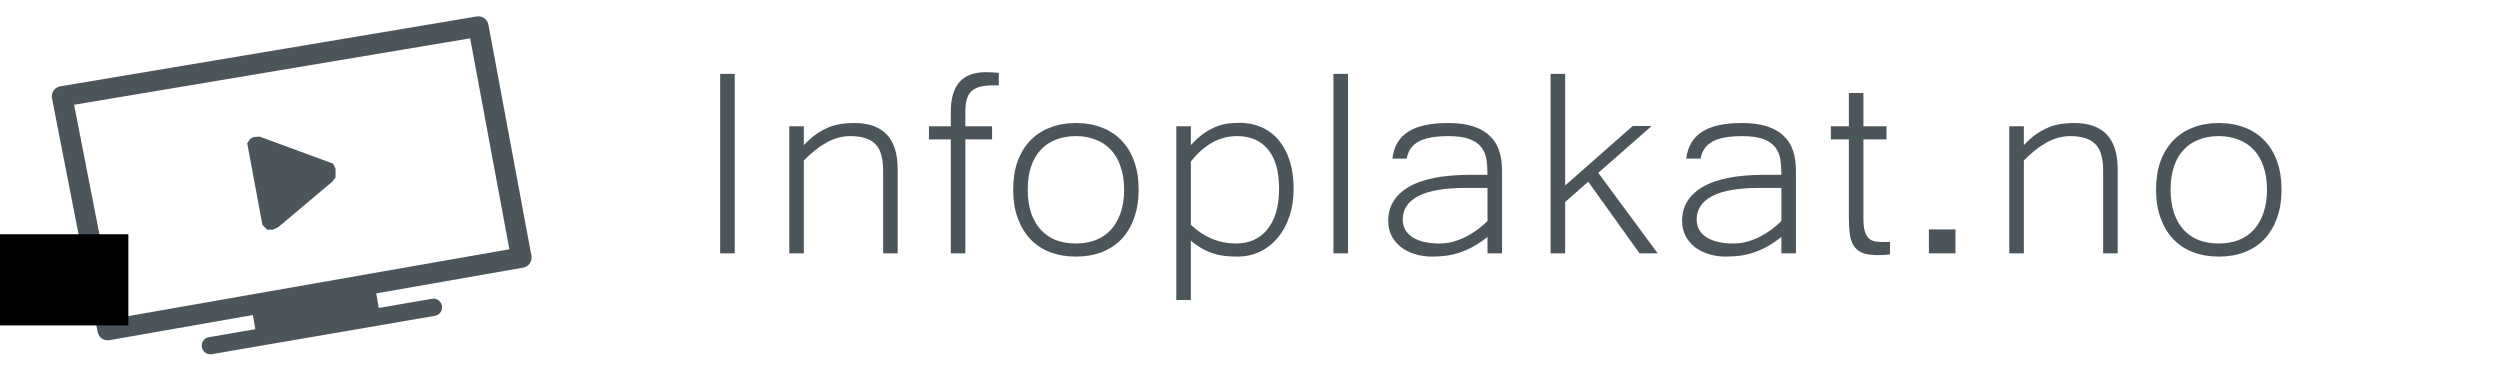
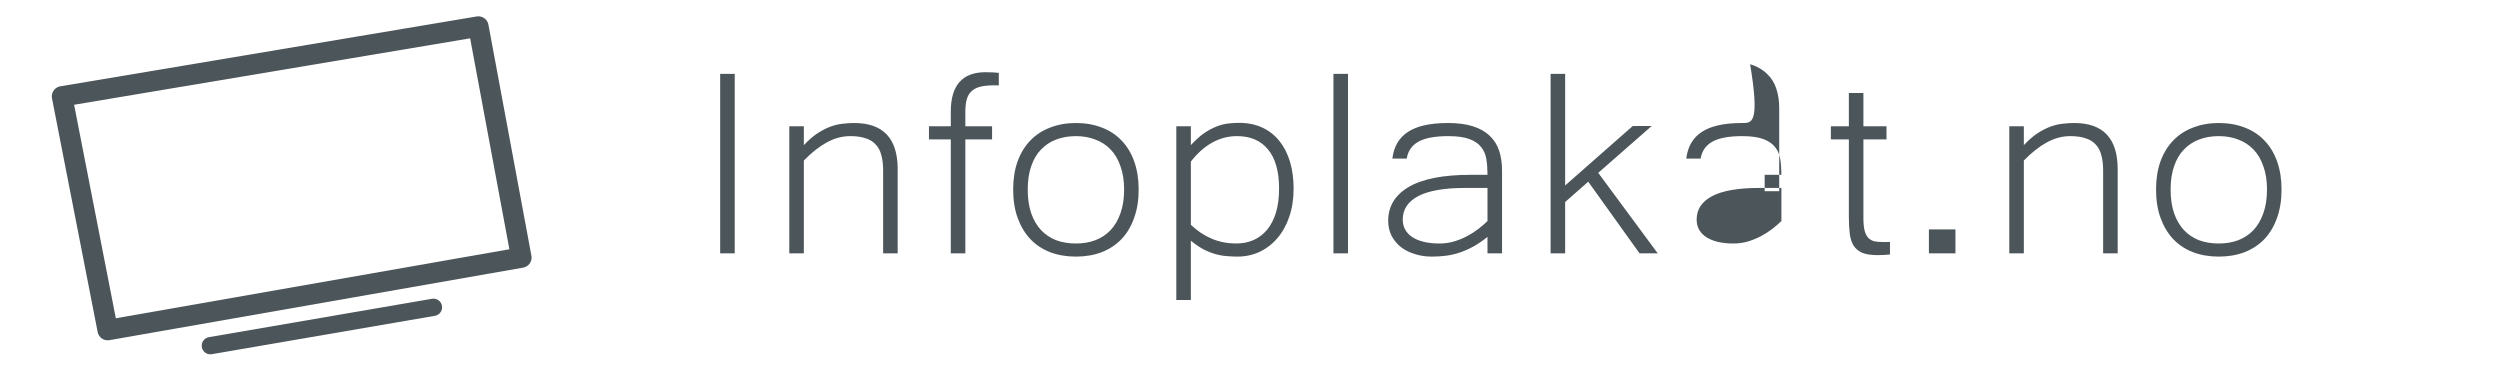
<svg xmlns="http://www.w3.org/2000/svg" xmlns:ns1="http://www.inkscape.org/namespaces/inkscape" xmlns:ns2="http://sodipodi.sourceforge.net/DTD/sodipodi-0.dtd" width="530.7mm" height="80.849mm" viewBox="0 0 1880.432 286.474" id="svg4709" version="1.1" ns1:version="0.91 r13725" ns2:docname="logo03.svg">
  <defs id="defs4711" />
  <ns2:namedview id="base" pagecolor="#ffffff" bordercolor="#666666" borderopacity="1.0" ns1:pageopacity="0.0" ns1:pageshadow="2" ns1:zoom="0.7" ns1:cx="461.5693" ns1:cy="-192.06262" ns1:document-units="px" ns1:current-layer="layer7" showgrid="false" width="800mm" ns1:snap-text-baseline="false" fit-margin-top="0" fit-margin-left="-100" fit-margin-right="0" fit-margin-bottom="0" ns1:window-width="2126" ns1:window-height="1130" ns1:window-x="1627" ns1:window-y="1192" ns1:window-maximized="0" />
  <g ns1:groupmode="layer" id="layer6" ns1:label="Layer 2" style="display:none">
-     <rect style="fill:#37375a;fill-opacity:1;stroke:#4c555a;stroke-width:0;stroke-linecap:round;stroke-linejoin:round;stroke-miterlimit:4;stroke-dasharray:none;stroke-opacity:1" id="rect5302" width="1874.286" height="284.286" x="2.857" y="0.759" />
-   </g>
+     </g>
  <g ns1:label="Layer 1" ns1:groupmode="layer" id="layer1" transform="translate(-503.457,-473.3)" style="display:inline">
    <path style="fill:none;fill-rule:evenodd;stroke:#4c555a;stroke-width:12.993;stroke-linecap:round;stroke-linejoin:miter;stroke-miterlimit:4;stroke-dasharray:none;stroke-opacity:1" d="M 661.678,733.306 829.484,704.441" id="path4704" ns1:connector-curvature="0" />
-     <path style="fill:none;fill-rule:evenodd;stroke:#4c555a;stroke-width:14;stroke-linecap:butt;stroke-linejoin:miter;stroke-miterlimit:4;stroke-dasharray:none;stroke-opacity:1" d="m 694.663,716.182 92.857,-16.071" id="path4707" ns1:connector-curvature="0" />
    <path style="fill:none;fill-opacity:1;fill-rule:evenodd;stroke:#4c555a;stroke-width:15.4;stroke-linecap:butt;stroke-linejoin:round;stroke-miterlimit:4;stroke-dasharray:none;stroke-opacity:1" d="M 550.121,545.811 584.466,721.578 895.593,667.03 863.268,493.283 Z" id="path4696" ns1:connector-curvature="0" />
-     <path style="fill:#4c555a;fill-opacity:1;fill-rule:evenodd;stroke:#4c555a;stroke-width:0;stroke-linecap:butt;stroke-linejoin:round;stroke-miterlimit:4;stroke-dasharray:none;stroke-opacity:1" d="m 689.41,581.052 11.429,61.429 3.571,3.571 4.286,0 3.929,-1.786 40.714,-34.286 2.5,-3.214 0,-6.429 -1.786,-3.929 -55.357,-20.357 -4.643,0.357 -2.5,1.429 z" id="path4699" ns1:connector-curvature="0" />
    <flowRoot xml:space="preserve" id="flowRoot5281" style="font-style:normal;font-weight:normal;font-size:40px;line-height:125%;font-family:sans-serif;letter-spacing:0px;word-spacing:0px;fill:#000000;fill-opacity:1;stroke:none;stroke-width:1px;stroke-linecap:butt;stroke-linejoin:miter;stroke-opacity:1" transform="translate(0,308.268)">
      <flowRegion id="flowRegion5283">
-         <rect id="rect5285" width="122.857" height="68.571" x="477.143" y="341.237" />
-       </flowRegion>
+         </flowRegion>
      <flowPara id="flowPara5287">Infoplakat.no</flowPara>
    </flowRoot>
  </g>
  <g ns1:groupmode="layer" id="layer7" ns1:label="Layer 3" style="display:inline">
    <g transform="scale(1.053,0.949)" style="font-style:normal;font-weight:normal;font-size:266.064px;line-height:125%;font-family:sans-serif;letter-spacing:0px;word-spacing:0px;display:inline;fill:#4c555a;fill-opacity:1;stroke:none;stroke-width:1px;stroke-linecap:butt;stroke-linejoin:miter;stroke-opacity:1" id="text5349">
-       <path ns2:type="inkscape:offset" ns1:radius="0" ns1:original="M 703.97461 57.226562 C 687.4322 57.226562 679.16211 67.619981 679.16211 88.40625 L 679.16211 100.09766 L 663.57227 100.09766 L 663.57227 110.49219 L 679.16211 110.49219 L 679.16211 200.78125 L 689.55469 200.78125 L 689.55469 110.49219 L 708.65234 110.49219 L 708.65234 100.09766 L 689.55469 100.09766 L 689.55469 88.666016 C 689.55469 84.681981 689.90087 81.347003 690.59375 78.662109 C 691.28662 75.977217 692.45598 73.811596 694.10156 72.166016 C 695.74714 70.520436 697.86852 69.351079 700.4668 68.658203 C 703.15169 67.965328 706.40012 67.619141 710.21094 67.619141 L 711.64062 67.619141 C 712.16029 67.619141 712.76611 67.663391 713.45898 67.75 L 713.45898 57.746094 C 712.24645 57.572875 710.7732 57.444031 709.04102 57.357422 C 707.39544 57.270813 705.7068 57.226562 703.97461 57.226562 z M 514.42969 58.525391 L 514.42969 200.78125 L 524.82227 200.78125 L 524.82227 58.525391 L 514.42969 58.525391 z M 952.5 58.525391 L 952.5 200.78125 L 962.89453 200.78125 L 962.89453 58.525391 L 952.5 58.525391 z M 1107.6172 58.525391 L 1107.6172 200.78125 L 1118.0117 200.78125 L 1118.0117 160.11914 L 1134.5098 144.00977 L 1171.1465 200.78125 L 1184.1367 200.78125 L 1141.6562 136.99414 L 1179.8496 99.837891 L 1166.3398 99.837891 L 1118.0117 146.99805 L 1118.0117 58.525391 L 1107.6172 58.525391 z M 1320.6777 73.726562 L 1320.6777 100.09766 L 1307.8164 100.09766 L 1307.8164 110.49219 L 1320.6777 110.49219 L 1320.6777 172.07031 C 1320.6777 177.09366 1320.8932 181.51145 1321.3262 185.32227 C 1321.7592 189.04647 1322.669 192.16411 1324.0547 194.67578 C 1325.5271 197.18745 1327.6061 199.09343 1330.291 200.39258 C 1333.0625 201.6051 1336.6995 202.21094 1341.2031 202.21094 C 1342.6755 202.21094 1344.1488 202.16668 1345.6211 202.08008 C 1347.0934 201.99347 1348.5647 201.86463 1350.0371 201.69141 L 1350.0371 191.6875 C 1349.171 191.77411 1348.3921 191.81836 1347.6992 191.81836 L 1345.2305 191.81836 C 1342.9786 191.81836 1340.9438 191.64527 1339.125 191.29883 C 1337.3928 190.86578 1335.9215 189.99836 1334.709 188.69922 C 1333.4965 187.31347 1332.5867 185.40943 1331.9805 182.98438 C 1331.3742 180.4727 1331.0703 177.13773 1331.0703 172.98047 L 1331.0703 110.49219 L 1347.5703 110.49219 L 1347.5703 100.09766 L 1331.0703 100.09766 L 1331.0703 73.726562 L 1320.6777 73.726562 z M 885.07422 97.369141 C 882.56255 97.369141 879.96419 97.544187 877.2793 97.890625 C 874.68101 98.237062 871.95382 99.015986 869.0957 100.22852 C 866.23759 101.44105 863.2488 103.21623 860.13086 105.55469 C 857.09953 107.89314 853.9396 111.05503 850.64844 115.03906 L 850.64844 100.09766 L 840.25391 100.09766 L 840.25391 237.80664 L 850.64844 237.80664 L 850.64844 190.7793 C 853.76638 193.6374 856.79747 195.93187 859.74219 197.66406 C 862.68691 199.30964 865.5449 200.56555 868.31641 201.43164 C 871.08791 202.29773 873.77281 202.81701 876.37109 202.99023 C 878.96937 203.25006 881.48118 203.38086 883.90625 203.38086 C 889.62247 203.38086 894.90573 202.12495 899.75586 199.61328 C 904.6926 197.015 908.93534 193.37613 912.48633 188.69922 C 916.12392 184.02231 918.93962 178.39286 920.93164 171.81055 C 923.01027 165.14161 924.04883 157.69274 924.04883 149.46484 C 924.04883 141.66999 923.18336 134.56926 921.45117 128.16016 C 919.71898 121.75106 917.20718 116.2947 913.91602 111.79102 C 910.62486 107.20071 906.55521 103.64839 901.70508 101.13672 C 896.85495 98.625047 891.3101 97.369141 885.07422 97.369141 z M 610.17578 97.5 C 607.75071 97.5 605.15431 97.673093 602.38281 98.019531 C 599.61131 98.279359 596.66481 99.015986 593.54688 100.22852 C 590.51555 101.44105 587.35561 103.21623 584.06445 105.55469 C 580.8599 107.89314 577.56917 111.05503 574.19141 115.03906 L 574.19141 100.09766 L 563.79688 100.09766 L 563.79688 200.78125 L 574.19141 200.78125 L 574.19141 127.25 C 579.56119 121.10073 584.97329 116.33676 590.42969 112.95898 C 595.97269 109.58122 601.60213 107.89258 607.31836 107.89258 C 611.64883 107.89258 615.28575 108.45611 618.23047 109.58203 C 621.2618 110.62134 623.68706 112.26768 625.50586 114.51953 C 627.41127 116.68477 628.75372 119.49851 629.5332 122.96289 C 630.3993 126.34066 630.83398 130.36802 630.83398 135.04492 L 630.83398 200.78125 L 641.22656 200.78125 L 641.22656 134.13672 C 641.22656 109.71286 630.87544 97.5 610.17578 97.5 z M 768.54297 97.5 C 761.78744 97.5 755.63676 98.711656 750.09375 101.13672 C 744.55074 103.47518 739.83102 106.8967 735.93359 111.40039 C 732.03617 115.90408 729.00508 121.44698 726.83984 128.0293 C 724.76122 134.525 723.72266 141.93159 723.72266 150.24609 C 723.72266 158.73382 724.80351 166.26729 726.96875 172.84961 C 729.13398 179.43193 732.16703 185.01908 736.06445 189.60938 C 739.96188 194.11307 744.63736 197.53459 750.09375 199.87305 C 755.63676 202.2115 761.78744 203.38086 768.54297 203.38086 C 775.29851 203.38086 781.44723 202.2115 786.99023 199.87305 C 792.53323 197.44798 797.25296 193.9822 801.15039 189.47852 C 805.04782 184.88821 808.03661 179.30302 810.11523 172.7207 C 812.28047 166.13838 813.36328 158.64721 813.36328 150.24609 C 813.36328 142.0182 812.32277 134.65587 810.24414 128.16016 C 808.16551 121.57784 805.17868 116.03494 801.28125 111.53125 C 797.38382 106.94095 792.66215 103.47518 787.11914 101.13672 C 781.57613 98.711656 775.38512 97.5 768.54297 97.5 z M 1034.3457 97.5 C 1021.7007 97.5 1012.1747 99.838716 1005.7656 104.51562 C 999.35652 109.10593 995.63306 116.16437 994.59375 125.69141 L 1004.8555 125.69141 C 1005.7215 119.71535 1008.493 115.25527 1013.1699 112.31055 C 1017.9335 109.36583 1025.0362 107.89258 1034.4766 107.89258 C 1040.8857 107.89258 1045.9516 108.67345 1049.6758 110.23242 C 1053.4 111.79139 1056.2157 113.95506 1058.1211 116.72656 C 1060.0265 119.41146 1061.2381 122.61759 1061.7578 126.3418 C 1062.2775 130.066 1062.5371 134.13565 1062.5371 138.55273 L 1050.5859 138.55273 C 1030.9256 138.55273 1016.1586 141.75692 1006.2852 148.16602 C 996.49826 154.57512 991.60547 163.53954 991.60547 175.05859 C 991.60547 179.30246 992.38439 183.20097 993.94336 186.75195 C 995.58894 190.21633 997.79688 193.20316 1000.5684 195.71484 C 1003.3399 198.1399 1006.6306 200.00163 1010.4414 201.30078 C 1014.2522 202.68653 1018.368 203.38086 1022.7852 203.38086 C 1026.0763 203.38086 1029.3228 203.16352 1032.5273 202.73047 C 1035.7319 202.29742 1038.936 201.5185 1042.1406 200.39258 C 1045.4318 199.18004 1048.7667 197.57796 1052.1445 195.58594 C 1055.5223 193.50731 1058.9861 190.90896 1062.5371 187.79102 L 1062.5371 200.78125 L 1072.9316 200.78125 L 1072.9316 135.04492 C 1072.9316 129.24209 1072.2373 124.04538 1070.8516 119.45508 C 1069.4658 114.77817 1067.2156 110.83737 1064.0977 107.63281 C 1061.0663 104.34165 1057.0813 101.82984 1052.1445 100.09766 C 1047.2944 98.365467 1041.3611 97.5 1034.3457 97.5 z M 1244.2871 97.5 C 1231.6422 97.5 1222.1162 99.838716 1215.707 104.51562 C 1209.298 109.10593 1205.5725 116.16437 1204.5332 125.69141 L 1214.7969 125.69141 C 1215.663 119.71535 1218.4345 115.25527 1223.1113 112.31055 C 1227.8749 109.36583 1234.9776 107.89258 1244.418 107.89258 C 1250.8271 107.89258 1255.893 108.67345 1259.6172 110.23242 C 1263.3414 111.79139 1266.1571 113.95506 1268.0625 116.72656 C 1269.9679 119.41146 1271.1796 122.61759 1271.6992 126.3418 C 1272.2189 130.066 1272.4785 134.13565 1272.4785 138.55273 L 1260.5273 138.55273 C 1240.867 138.55273 1226.1 141.75692 1216.2266 148.16602 C 1206.4397 154.57512 1201.5469 163.53954 1201.5469 175.05859 C 1201.5469 179.30246 1202.3258 183.20097 1203.8848 186.75195 C 1205.5304 190.21633 1207.7383 193.20316 1210.5098 195.71484 C 1213.2813 198.1399 1216.572 200.00163 1220.3828 201.30078 C 1224.1936 202.68653 1228.3075 203.38086 1232.7246 203.38086 C 1236.0157 203.38086 1239.2642 203.16352 1242.4688 202.73047 C 1245.6734 202.29742 1248.8775 201.5185 1252.082 200.39258 C 1255.3732 199.18004 1258.7081 197.57796 1262.0859 195.58594 C 1265.4637 193.50731 1268.9275 190.90896 1272.4785 187.79102 L 1272.4785 200.78125 L 1282.873 200.78125 L 1282.873 135.04492 C 1282.873 129.24209 1282.1787 124.04538 1280.793 119.45508 C 1279.4072 114.77817 1277.157 110.83737 1274.0391 107.63281 C 1271.0077 104.34165 1267.0227 101.82984 1262.0859 100.09766 C 1257.2358 98.365467 1251.3025 97.5 1244.2871 97.5 z M 1481.6406 97.5 C 1479.2156 97.5 1476.6172 97.673093 1473.8457 98.019531 C 1471.0742 98.279359 1468.1297 99.015986 1465.0117 100.22852 C 1461.9804 101.44105 1458.8185 103.21623 1455.5273 105.55469 C 1452.3227 107.89314 1449.032 111.05503 1445.6543 115.03906 L 1445.6543 100.09766 L 1435.2617 100.09766 L 1435.2617 200.78125 L 1445.6543 200.78125 L 1445.6543 127.25 C 1451.0241 121.10073 1456.4382 116.33676 1461.8945 112.95898 C 1467.4376 109.58122 1473.067 107.89258 1478.7832 107.89258 C 1483.1137 107.89258 1486.7506 108.45611 1489.6953 109.58203 C 1492.7266 110.62134 1495.1519 112.26768 1496.9707 114.51953 C 1498.8761 116.68477 1500.2186 119.49851 1500.998 122.96289 C 1501.8642 126.34066 1502.2969 130.36802 1502.2969 135.04492 L 1502.2969 200.78125 L 1512.6914 200.78125 L 1512.6914 134.13672 C 1512.6914 109.71286 1502.3403 97.5 1481.6406 97.5 z M 1584.9219 97.5 C 1578.1663 97.5 1572.0176 98.711656 1566.4746 101.13672 C 1560.9316 103.47518 1556.2119 106.8967 1552.3145 111.40039 C 1548.417 115.90408 1545.3859 121.44698 1543.2207 128.0293 C 1541.1421 134.525 1540.1016 141.93159 1540.1016 150.24609 C 1540.1016 158.73382 1541.1844 166.26729 1543.3496 172.84961 C 1545.5149 179.43193 1548.546 185.01907 1552.4434 189.60938 C 1556.3408 194.11307 1561.0182 197.53459 1566.4746 199.87305 C 1572.0176 202.2115 1578.1663 203.38086 1584.9219 203.38086 C 1591.6775 203.38086 1597.8281 202.2115 1603.3711 199.87305 C 1608.9141 197.44798 1613.6338 193.9822 1617.5312 189.47852 C 1621.4286 184.88821 1624.4174 179.30302 1626.4961 172.7207 C 1628.6613 166.13838 1629.7441 158.64721 1629.7441 150.24609 C 1629.7441 142.0182 1628.7036 134.65587 1626.625 128.16016 C 1624.5464 121.57784 1621.5596 116.03494 1617.6621 111.53125 C 1613.7647 106.94095 1609.043 103.47518 1603.5 101.13672 C 1597.957 98.711656 1591.7641 97.5 1584.9219 97.5 z M 768.54297 107.89258 C 773.65293 107.89258 778.28611 108.80229 782.44336 110.62109 C 786.68723 112.35328 790.32414 114.99589 793.35547 118.54688 C 796.3868 122.01125 798.72551 126.42709 800.37109 131.79688 C 802.10328 137.08005 802.96875 143.23073 802.96875 150.24609 C 802.96875 157.34807 802.10328 163.58334 800.37109 168.95312 C 798.72551 174.2363 796.3868 178.69638 793.35547 182.33398 C 790.32414 185.88497 786.68723 188.56988 782.44336 190.38867 C 778.28611 192.12087 773.65293 192.98633 768.54297 192.98633 C 763.3464 192.98633 758.62472 192.12087 754.38086 190.38867 C 750.22361 188.56988 746.62899 185.88497 743.59766 182.33398 C 740.56633 178.69638 738.22956 174.2363 736.58398 168.95312 C 734.9384 163.58335 734.11523 157.34807 734.11523 150.24609 C 734.11523 143.23073 734.9384 137.08005 736.58398 131.79688 C 738.22956 126.42709 740.56633 122.01125 743.59766 118.54688 C 746.62899 114.99589 750.22361 112.35328 754.38086 110.62109 C 758.62472 108.80229 763.3464 107.89258 768.54297 107.89258 z M 883.64648 107.89258 C 893.17352 107.89258 900.53586 111.40065 905.73242 118.41602 C 911.0156 125.43138 913.65625 135.78055 913.65625 149.46484 C 913.65625 156.65342 912.91963 162.97719 911.44727 168.43359 C 909.97491 173.80338 907.89583 178.30577 905.21094 181.94336 C 902.52604 185.58096 899.27956 188.35241 895.46875 190.25781 C 891.74454 192.07661 887.54409 192.98633 882.86719 192.98633 C 870.74186 192.98633 860.00226 188.04926 850.64844 178.17578 L 850.64844 128.0293 C 860.17548 114.60483 871.17472 107.89258 883.64648 107.89258 z M 1584.9219 107.89258 C 1590.0319 107.89258 1594.667 108.80229 1598.8242 110.62109 C 1603.0681 112.35328 1606.705 114.99589 1609.7363 118.54688 C 1612.7677 122.01126 1615.1064 126.42709 1616.752 131.79688 C 1618.4842 137.08005 1619.3496 143.23073 1619.3496 150.24609 C 1619.3496 157.34807 1618.4842 163.58335 1616.752 168.95312 C 1615.1064 174.2363 1612.7677 178.69638 1609.7363 182.33398 C 1606.705 185.88497 1603.0681 188.56988 1598.8242 190.38867 C 1594.667 192.12087 1590.0319 192.98633 1584.9219 192.98633 C 1579.7253 192.98633 1575.0056 192.12087 1570.7617 190.38867 C 1566.6045 188.56988 1563.0098 185.88497 1559.9785 182.33398 C 1556.9472 178.69638 1554.6104 174.2363 1552.9648 168.95312 C 1551.3192 163.58334 1550.4961 157.34807 1550.4961 150.24609 C 1550.4961 143.23073 1551.3192 137.08005 1552.9648 131.79688 C 1554.6104 126.42709 1556.9472 122.01125 1559.9785 118.54688 C 1563.0098 114.99589 1566.6045 112.35328 1570.7617 110.62109 C 1575.0056 108.80229 1579.7253 107.89258 1584.9219 107.89258 z M 1046.8184 148.94531 L 1062.5371 148.94531 L 1062.5371 175.18945 C 1060.7183 177.18147 1058.5546 179.25859 1056.043 181.42383 C 1053.6179 183.50245 1050.933 185.40844 1047.9883 187.14062 C 1045.0435 188.87281 1041.8816 190.30181 1038.5039 191.42773 C 1035.2127 192.46705 1031.7912 192.98633 1028.2402 192.98633 C 1020.0989 192.98633 1013.6905 191.34194 1009.0137 188.05078 C 1004.3367 184.67301 1001.998 179.99558 1001.998 174.01953 C 1001.998 165.96485 1005.6792 159.77188 1013.041 155.44141 C 1020.4894 151.11093 1031.7483 148.94531 1046.8184 148.94531 z M 1256.7598 148.94531 L 1272.4785 148.94531 L 1272.4785 175.18945 C 1270.6597 177.18147 1268.496 179.25859 1265.9844 181.42383 C 1263.5593 183.50245 1260.8744 185.40844 1257.9297 187.14062 C 1254.985 188.87281 1251.823 190.30181 1248.4453 191.42773 C 1245.1541 192.46705 1241.7326 192.98633 1238.1816 192.98633 C 1230.0403 192.98633 1223.6319 191.34194 1218.9551 188.05078 C 1214.2781 184.67301 1211.9395 179.99558 1211.9395 174.01953 C 1211.9395 165.96485 1215.6206 159.77188 1222.9824 155.44141 C 1230.4308 151.11093 1241.6897 148.94531 1256.7598 148.94531 z M 1377.8398 181.81445 L 1377.8398 200.78125 L 1396.8066 200.78125 L 1396.8066 181.81445 L 1377.8398 181.81445 z " style="font-style:normal;font-variant:normal;font-weight:normal;font-stretch:normal;font-size:266.064px;line-height:125%;font-family:'Microsoft Yi Baiti';-inkscape-font-specification:'Microsoft Yi Baiti, Normal';text-align:start;writing-mode:lr-tb;text-anchor:start;fill:#4c555a;fill-opacity:1;stroke:none;stroke-opacity:1" id="path4175" d="m 703.975,57.227 c -16.542,0 -24.812,10.393 -24.812,31.18 l 0,11.691 -15.59,0 0,10.395 15.59,0 0,90.289 10.393,0 0,-90.289 19.098,0 0,-10.395 -19.098,0 0,-11.432 c 0,-3.984 0.346,-7.319 1.039,-10.004 0.693,-2.685 1.862,-4.851 3.508,-6.496 1.646,-1.646 3.767,-2.815 6.365,-3.508 2.685,-0.693 5.933,-1.039 9.744,-1.039 l 1.43,0 c 0.52,0 1.125,0.044 1.818,0.131 l 0,-10.004 c -1.213,-0.173 -2.686,-0.302 -4.418,-0.389 -1.646,-0.087 -3.334,-0.131 -5.066,-0.131 z m -189.545,1.299 0,142.256 10.393,0 0,-142.256 -10.393,0 z m 438.07,0 0,142.256 10.395,0 0,-142.256 -10.395,0 z m 155.117,0 0,142.256 10.395,0 0,-40.662 16.498,-16.109 36.637,56.771 12.99,0 -42.48,-63.787 38.193,-37.156 -13.51,0 -48.328,47.16 0,-88.473 -10.395,0 z m 213.06,15.201 0,26.371 -12.861,0 0,10.395 12.861,0 0,61.578 c 0,5.023 0.215,9.441 0.648,13.252 0.433,3.724 1.343,6.842 2.728,9.354 1.472,2.512 3.551,4.418 6.236,5.717 2.772,1.213 6.409,1.818 10.912,1.818 1.472,0 2.946,-0.044 4.418,-0.131 1.472,-0.087 2.944,-0.215 4.416,-0.389 l 0,-10.004 c -0.866,0.087 -1.645,0.131 -2.338,0.131 l -2.469,0 c -2.252,0 -4.287,-0.173 -6.106,-0.52 -1.732,-0.433 -3.204,-1.3 -4.416,-2.6 -1.212,-1.386 -2.122,-3.29 -2.728,-5.715 -0.606,-2.512 -0.91,-5.847 -0.91,-10.004 l 0,-62.488 16.5,0 0,-10.395 -16.5,0 0,-26.371 -10.393,0 z M 885.074,97.369 c -2.512,0 -5.11,0.175 -7.795,0.521 -2.598,0.346 -5.325,1.125 -8.184,2.338 -2.858,1.213 -5.847,2.988 -8.965,5.326 -3.031,2.338 -6.191,5.5 -9.482,9.484 l 0,-14.941 -10.395,0 0,137.709 10.395,0 0,-47.027 c 3.118,2.858 6.149,5.153 9.094,6.885 2.945,1.646 5.803,2.901 8.574,3.768 2.772,0.866 5.456,1.385 8.055,1.559 2.598,0.26 5.11,0.391 7.535,0.391 5.716,0 10.999,-1.256 15.85,-3.768 4.937,-2.598 9.179,-6.237 12.73,-10.914 3.638,-4.677 6.453,-10.306 8.445,-16.889 2.079,-6.669 3.117,-14.118 3.117,-22.346 0,-7.795 -0.865,-14.896 -2.598,-21.305 -1.732,-6.409 -4.244,-11.865 -7.535,-16.369 -3.291,-4.59 -7.361,-8.143 -12.211,-10.654 -4.85,-2.512 -10.395,-3.768 -16.631,-3.768 z M 610.176,97.5 c -2.425,0 -5.021,0.173 -7.793,0.52 -2.772,0.26 -5.718,0.996 -8.836,2.209 -3.031,1.213 -6.191,2.988 -9.482,5.326 -3.205,2.338 -6.495,5.5 -9.873,9.484 l 0,-14.941 -10.395,0 0,100.684 10.395,0 0,-73.531 c 5.37,-6.149 10.782,-10.913 16.238,-14.291 5.543,-3.378 11.172,-5.066 16.889,-5.066 4.33,0 7.967,0.564 10.912,1.689 3.031,1.039 5.457,2.686 7.275,4.938 1.905,2.165 3.248,4.979 4.027,8.443 0.866,3.378 1.301,7.405 1.301,12.082 l 0,65.736 10.393,0 0,-66.645 C 641.227,109.713 630.875,97.5 610.176,97.5 Z m 158.367,0 c -6.756,0 -12.906,1.212 -18.449,3.637 -5.543,2.338 -10.263,5.76 -14.16,10.264 -3.897,4.504 -6.929,10.047 -9.094,16.629 -2.079,6.496 -3.117,13.902 -3.117,22.217 0,8.488 1.081,16.021 3.246,22.604 2.165,6.582 5.198,12.169 9.096,16.76 3.897,4.504 8.573,7.925 14.029,10.264 5.543,2.338 11.694,3.508 18.449,3.508 6.756,0 12.904,-1.169 18.447,-3.508 5.543,-2.425 10.263,-5.891 14.16,-10.395 3.897,-4.59 6.886,-10.175 8.965,-16.758 2.165,-6.582 3.248,-14.073 3.248,-22.475 0,-8.228 -1.041,-15.59 -3.119,-22.086 -2.079,-6.582 -5.065,-12.125 -8.963,-16.629 -3.897,-4.59 -8.619,-8.056 -14.162,-10.395 C 781.576,98.712 775.385,97.5 768.543,97.5 Z m 265.803,0 c -12.645,0 -22.171,2.339 -28.58,7.016 -6.409,4.59 -10.133,11.649 -11.172,21.176 l 10.262,0 c 0.866,-5.976 3.638,-10.436 8.314,-13.381 4.764,-2.945 11.866,-4.418 21.307,-4.418 6.409,0 11.475,0.781 15.199,2.34 3.724,1.559 6.54,3.723 8.445,6.494 1.905,2.685 3.117,5.891 3.637,9.615 0.52,3.724 0.779,7.794 0.779,12.211 l -11.951,0 c -19.66,0 -34.427,3.204 -44.301,9.613 -9.787,6.409 -14.68,15.374 -14.68,26.893 0,4.244 0.779,8.142 2.338,11.693 1.646,3.464 3.854,6.451 6.625,8.963 2.772,2.425 6.062,4.287 9.873,5.586 3.811,1.386 7.927,2.08 12.344,2.08 3.291,0 6.538,-0.217 9.742,-0.65 3.205,-0.433 6.409,-1.212 9.613,-2.338 3.291,-1.213 6.626,-2.815 10.004,-4.807 3.378,-2.079 6.842,-4.677 10.393,-7.795 l 0,12.99 10.395,0 0,-65.736 c 0,-5.803 -0.694,-11 -2.08,-15.59 -1.386,-4.677 -3.636,-8.618 -6.754,-11.822 -3.031,-3.291 -7.016,-5.803 -11.953,-7.535 C 1047.294,98.365 1041.361,97.5 1034.346,97.5 Z m 209.941,0 c -12.645,0 -22.171,2.339 -28.58,7.016 -6.409,4.59 -10.134,11.649 -11.174,21.176 l 10.264,0 c 0.866,-5.976 3.638,-10.436 8.314,-13.381 4.764,-2.945 11.866,-4.418 21.307,-4.418 6.409,0 11.475,0.781 15.199,2.34 3.724,1.559 6.54,3.723 8.445,6.494 1.905,2.685 3.117,5.891 3.637,9.615 0.52,3.724 0.779,7.794 0.779,12.211 l -11.951,0 c -19.66,0 -34.427,3.204 -44.301,9.613 -9.787,6.409 -14.68,15.374 -14.68,26.893 0,4.244 0.779,8.142 2.338,11.693 1.646,3.464 3.853,6.451 6.625,8.963 2.772,2.425 6.062,4.287 9.873,5.586 3.811,1.386 7.925,2.08 12.342,2.08 3.291,0 6.54,-0.217 9.744,-0.65 3.205,-0.433 6.409,-1.212 9.613,-2.338 3.291,-1.213 6.626,-2.815 10.004,-4.807 3.378,-2.079 6.842,-4.677 10.393,-7.795 l 0,12.99 10.395,0 0,-65.736 c 0,-5.803 -0.694,-11 -2.08,-15.59 -1.386,-4.677 -3.636,-8.618 -6.754,-11.822 -3.031,-3.291 -7.016,-5.803 -11.953,-7.535 C 1257.236,98.365 1251.303,97.5 1244.287,97.5 Z m 237.353,0 c -2.425,0 -5.023,0.173 -7.795,0.52 -2.772,0.26 -5.716,0.996 -8.834,2.209 -3.031,1.213 -6.193,2.988 -9.484,5.326 -3.205,2.338 -6.495,5.5 -9.873,9.484 l 0,-14.941 -10.393,0 0,100.684 10.393,0 0,-73.531 c 5.37,-6.149 10.784,-10.913 16.24,-14.291 5.543,-3.378 11.172,-5.066 16.889,-5.066 4.33,0 7.967,0.564 10.912,1.689 3.031,1.039 5.457,2.686 7.275,4.938 1.905,2.165 3.248,4.979 4.027,8.443 0.866,3.378 1.299,7.405 1.299,12.082 l 0,65.736 10.395,0 0,-66.645 c 0,-24.424 -10.351,-36.637 -31.051,-36.637 z m 103.281,0 c -6.756,0 -12.904,1.212 -18.447,3.637 -5.543,2.338 -10.263,5.76 -14.16,10.264 -3.897,4.504 -6.929,10.047 -9.094,16.629 -2.079,6.496 -3.119,13.902 -3.119,22.217 0,8.488 1.083,16.021 3.248,22.604 2.165,6.582 5.196,12.169 9.094,16.76 3.897,4.504 8.575,7.925 14.031,10.264 5.543,2.338 11.692,3.508 18.447,3.508 6.756,0 12.906,-1.169 18.449,-3.508 5.543,-2.425 10.263,-5.891 14.16,-10.395 3.897,-4.59 6.886,-10.175 8.965,-16.758 2.165,-6.582 3.248,-14.073 3.248,-22.475 0,-8.228 -1.04,-15.59 -3.119,-22.086 -2.079,-6.582 -5.065,-12.125 -8.963,-16.629 -3.897,-4.59 -8.619,-8.056 -14.162,-10.395 C 1597.957,98.712 1591.764,97.5 1584.922,97.5 Z m -816.379,10.393 c 5.11,0 9.743,0.91 13.9,2.729 4.244,1.732 7.881,4.375 10.912,7.926 3.031,3.464 5.37,7.88 7.016,13.25 1.732,5.283 2.598,11.434 2.598,18.449 0,7.102 -0.865,13.337 -2.598,18.707 -1.646,5.283 -3.984,9.743 -7.016,13.381 -3.031,3.551 -6.668,6.236 -10.912,8.055 -4.157,1.732 -8.79,2.598 -13.9,2.598 -5.197,0 -9.918,-0.865 -14.162,-2.598 -4.157,-1.819 -7.752,-4.504 -10.783,-8.055 -3.031,-3.638 -5.368,-8.098 -7.014,-13.381 -1.646,-5.37 -2.469,-11.605 -2.469,-18.707 0,-7.015 0.823,-13.166 2.469,-18.449 1.646,-5.37 3.982,-9.786 7.014,-13.25 3.031,-3.551 6.626,-6.194 10.783,-7.926 4.244,-1.819 8.966,-2.729 14.162,-2.729 z m 115.104,0 c 9.527,0 16.889,3.508 22.086,10.523 5.283,7.015 7.924,17.365 7.924,31.049 0,7.189 -0.737,13.512 -2.209,18.969 -1.472,5.37 -3.551,9.872 -6.236,13.51 -2.685,3.638 -5.931,6.409 -9.742,8.314 -3.724,1.819 -7.925,2.729 -12.602,2.729 -12.125,0 -22.865,-4.937 -32.219,-14.811 l 0,-50.146 c 9.527,-13.424 20.526,-20.137 32.998,-20.137 z m 701.275,0 c 5.11,0 9.745,0.91 13.902,2.729 4.244,1.732 7.881,4.375 10.912,7.926 3.031,3.464 5.37,7.88 7.016,13.25 1.732,5.283 2.598,11.434 2.598,18.449 0,7.102 -0.865,13.337 -2.598,18.707 -1.646,5.283 -3.984,9.743 -7.016,13.381 -3.031,3.551 -6.668,6.236 -10.912,8.055 -4.157,1.732 -8.792,2.598 -13.902,2.598 -5.197,0 -9.916,-0.865 -14.16,-2.598 -4.157,-1.819 -7.752,-4.504 -10.783,-8.055 -3.031,-3.638 -5.368,-8.098 -7.014,-13.381 -1.646,-5.37 -2.469,-11.605 -2.469,-18.707 0,-7.015 0.823,-13.166 2.469,-18.449 1.646,-5.37 3.982,-9.786 7.014,-13.25 3.031,-3.551 6.626,-6.194 10.783,-7.926 4.244,-1.819 8.964,-2.729 14.16,-2.729 z m -538.104,41.053 15.719,0 0,26.244 c -1.819,1.992 -3.982,4.069 -6.494,6.234 -2.425,2.079 -5.11,3.985 -8.055,5.717 -2.945,1.732 -6.107,3.161 -9.484,4.287 -3.291,1.039 -6.713,1.559 -10.264,1.559 -8.141,0 -14.55,-1.644 -19.227,-4.936 -4.677,-3.378 -7.016,-8.055 -7.016,-14.031 0,-8.055 3.681,-14.248 11.043,-18.578 7.448,-4.33 18.707,-6.496 33.777,-6.496 z m 209.941,0 15.719,0 0,26.244 c -1.819,1.992 -3.982,4.069 -6.494,6.234 -2.425,2.079 -5.11,3.985 -8.055,5.717 -2.945,1.732 -6.107,3.161 -9.484,4.287 -3.291,1.039 -6.713,1.559 -10.264,1.559 -8.141,0 -14.55,-1.644 -19.227,-4.936 -4.677,-3.378 -7.016,-8.055 -7.016,-14.031 0,-8.055 3.681,-14.248 11.043,-18.578 7.448,-4.33 18.707,-6.496 33.777,-6.496 z m 121.08,32.869 0,18.967 18.967,0 0,-18.967 -18.967,0 z" />
+       <path ns2:type="inkscape:offset" ns1:radius="0" ns1:original="M 703.97461 57.226562 C 687.4322 57.226562 679.16211 67.619981 679.16211 88.40625 L 679.16211 100.09766 L 663.57227 100.09766 L 663.57227 110.49219 L 679.16211 110.49219 L 679.16211 200.78125 L 689.55469 200.78125 L 689.55469 110.49219 L 708.65234 110.49219 L 708.65234 100.09766 L 689.55469 100.09766 L 689.55469 88.666016 C 689.55469 84.681981 689.90087 81.347003 690.59375 78.662109 C 691.28662 75.977217 692.45598 73.811596 694.10156 72.166016 C 695.74714 70.520436 697.86852 69.351079 700.4668 68.658203 C 703.15169 67.965328 706.40012 67.619141 710.21094 67.619141 L 711.64062 67.619141 C 712.16029 67.619141 712.76611 67.663391 713.45898 67.75 L 713.45898 57.746094 C 712.24645 57.572875 710.7732 57.444031 709.04102 57.357422 C 707.39544 57.270813 705.7068 57.226562 703.97461 57.226562 z M 514.42969 58.525391 L 514.42969 200.78125 L 524.82227 200.78125 L 524.82227 58.525391 L 514.42969 58.525391 z M 952.5 58.525391 L 952.5 200.78125 L 962.89453 200.78125 L 962.89453 58.525391 L 952.5 58.525391 z M 1107.6172 58.525391 L 1107.6172 200.78125 L 1118.0117 200.78125 L 1118.0117 160.11914 L 1134.5098 144.00977 L 1171.1465 200.78125 L 1184.1367 200.78125 L 1141.6562 136.99414 L 1179.8496 99.837891 L 1166.3398 99.837891 L 1118.0117 146.99805 L 1118.0117 58.525391 L 1107.6172 58.525391 z M 1320.6777 73.726562 L 1320.6777 100.09766 L 1307.8164 100.09766 L 1307.8164 110.49219 L 1320.6777 110.49219 L 1320.6777 172.07031 C 1320.6777 177.09366 1320.8932 181.51145 1321.3262 185.32227 C 1321.7592 189.04647 1322.669 192.16411 1324.0547 194.67578 C 1325.5271 197.18745 1327.6061 199.09343 1330.291 200.39258 C 1333.0625 201.6051 1336.6995 202.21094 1341.2031 202.21094 C 1342.6755 202.21094 1344.1488 202.16668 1345.6211 202.08008 C 1347.0934 201.99347 1348.5647 201.86463 1350.0371 201.69141 L 1350.0371 191.6875 C 1349.171 191.77411 1348.3921 191.81836 1347.6992 191.81836 L 1345.2305 191.81836 C 1342.9786 191.81836 1340.9438 191.64527 1339.125 191.29883 C 1337.3928 190.86578 1335.9215 189.99836 1334.709 188.69922 C 1333.4965 187.31347 1332.5867 185.40943 1331.9805 182.98438 C 1331.3742 180.4727 1331.0703 177.13773 1331.0703 172.98047 L 1331.0703 110.49219 L 1347.5703 110.49219 L 1347.5703 100.09766 L 1331.0703 100.09766 L 1331.0703 73.726562 L 1320.6777 73.726562 z M 885.07422 97.369141 C 882.56255 97.369141 879.96419 97.544187 877.2793 97.890625 C 874.68101 98.237062 871.95382 99.015986 869.0957 100.22852 C 866.23759 101.44105 863.2488 103.21623 860.13086 105.55469 C 857.09953 107.89314 853.9396 111.05503 850.64844 115.03906 L 850.64844 100.09766 L 840.25391 100.09766 L 840.25391 237.80664 L 850.64844 237.80664 L 850.64844 190.7793 C 853.76638 193.6374 856.79747 195.93187 859.74219 197.66406 C 862.68691 199.30964 865.5449 200.56555 868.31641 201.43164 C 871.08791 202.29773 873.77281 202.81701 876.37109 202.99023 C 878.96937 203.25006 881.48118 203.38086 883.90625 203.38086 C 889.62247 203.38086 894.90573 202.12495 899.75586 199.61328 C 904.6926 197.015 908.93534 193.37613 912.48633 188.69922 C 916.12392 184.02231 918.93962 178.39286 920.93164 171.81055 C 923.01027 165.14161 924.04883 157.69274 924.04883 149.46484 C 924.04883 141.66999 923.18336 134.56926 921.45117 128.16016 C 919.71898 121.75106 917.20718 116.2947 913.91602 111.79102 C 910.62486 107.20071 906.55521 103.64839 901.70508 101.13672 C 896.85495 98.625047 891.3101 97.369141 885.07422 97.369141 z M 610.17578 97.5 C 607.75071 97.5 605.15431 97.673093 602.38281 98.019531 C 599.61131 98.279359 596.66481 99.015986 593.54688 100.22852 C 590.51555 101.44105 587.35561 103.21623 584.06445 105.55469 C 580.8599 107.89314 577.56917 111.05503 574.19141 115.03906 L 574.19141 100.09766 L 563.79688 100.09766 L 563.79688 200.78125 L 574.19141 200.78125 L 574.19141 127.25 C 579.56119 121.10073 584.97329 116.33676 590.42969 112.95898 C 595.97269 109.58122 601.60213 107.89258 607.31836 107.89258 C 611.64883 107.89258 615.28575 108.45611 618.23047 109.58203 C 621.2618 110.62134 623.68706 112.26768 625.50586 114.51953 C 627.41127 116.68477 628.75372 119.49851 629.5332 122.96289 C 630.3993 126.34066 630.83398 130.36802 630.83398 135.04492 L 630.83398 200.78125 L 641.22656 200.78125 L 641.22656 134.13672 C 641.22656 109.71286 630.87544 97.5 610.17578 97.5 z M 768.54297 97.5 C 761.78744 97.5 755.63676 98.711656 750.09375 101.13672 C 744.55074 103.47518 739.83102 106.8967 735.93359 111.40039 C 732.03617 115.90408 729.00508 121.44698 726.83984 128.0293 C 724.76122 134.525 723.72266 141.93159 723.72266 150.24609 C 723.72266 158.73382 724.80351 166.26729 726.96875 172.84961 C 729.13398 179.43193 732.16703 185.01908 736.06445 189.60938 C 739.96188 194.11307 744.63736 197.53459 750.09375 199.87305 C 755.63676 202.2115 761.78744 203.38086 768.54297 203.38086 C 775.29851 203.38086 781.44723 202.2115 786.99023 199.87305 C 792.53323 197.44798 797.25296 193.9822 801.15039 189.47852 C 805.04782 184.88821 808.03661 179.30302 810.11523 172.7207 C 812.28047 166.13838 813.36328 158.64721 813.36328 150.24609 C 813.36328 142.0182 812.32277 134.65587 810.24414 128.16016 C 808.16551 121.57784 805.17868 116.03494 801.28125 111.53125 C 797.38382 106.94095 792.66215 103.47518 787.11914 101.13672 C 781.57613 98.711656 775.38512 97.5 768.54297 97.5 z M 1034.3457 97.5 C 1021.7007 97.5 1012.1747 99.838716 1005.7656 104.51562 C 999.35652 109.10593 995.63306 116.16437 994.59375 125.69141 L 1004.8555 125.69141 C 1005.7215 119.71535 1008.493 115.25527 1013.1699 112.31055 C 1017.9335 109.36583 1025.0362 107.89258 1034.4766 107.89258 C 1040.8857 107.89258 1045.9516 108.67345 1049.6758 110.23242 C 1053.4 111.79139 1056.2157 113.95506 1058.1211 116.72656 C 1060.0265 119.41146 1061.2381 122.61759 1061.7578 126.3418 C 1062.2775 130.066 1062.5371 134.13565 1062.5371 138.55273 L 1050.5859 138.55273 C 1030.9256 138.55273 1016.1586 141.75692 1006.2852 148.16602 C 996.49826 154.57512 991.60547 163.53954 991.60547 175.05859 C 991.60547 179.30246 992.38439 183.20097 993.94336 186.75195 C 995.58894 190.21633 997.79688 193.20316 1000.5684 195.71484 C 1003.3399 198.1399 1006.6306 200.00163 1010.4414 201.30078 C 1014.2522 202.68653 1018.368 203.38086 1022.7852 203.38086 C 1026.0763 203.38086 1029.3228 203.16352 1032.5273 202.73047 C 1035.7319 202.29742 1038.936 201.5185 1042.1406 200.39258 C 1045.4318 199.18004 1048.7667 197.57796 1052.1445 195.58594 C 1055.5223 193.50731 1058.9861 190.90896 1062.5371 187.79102 L 1062.5371 200.78125 L 1072.9316 200.78125 L 1072.9316 135.04492 C 1072.9316 129.24209 1072.2373 124.04538 1070.8516 119.45508 C 1069.4658 114.77817 1067.2156 110.83737 1064.0977 107.63281 C 1061.0663 104.34165 1057.0813 101.82984 1052.1445 100.09766 C 1047.2944 98.365467 1041.3611 97.5 1034.3457 97.5 z M 1244.2871 97.5 C 1231.6422 97.5 1222.1162 99.838716 1215.707 104.51562 C 1209.298 109.10593 1205.5725 116.16437 1204.5332 125.69141 L 1214.7969 125.69141 C 1215.663 119.71535 1218.4345 115.25527 1223.1113 112.31055 C 1227.8749 109.36583 1234.9776 107.89258 1244.418 107.89258 C 1250.8271 107.89258 1255.893 108.67345 1259.6172 110.23242 C 1263.3414 111.79139 1266.1571 113.95506 1268.0625 116.72656 C 1269.9679 119.41146 1271.1796 122.61759 1271.6992 126.3418 C 1272.2189 130.066 1272.4785 134.13565 1272.4785 138.55273 L 1260.5273 138.55273 C 1240.867 138.55273 1226.1 141.75692 1216.2266 148.16602 C 1206.4397 154.57512 1201.5469 163.53954 1201.5469 175.05859 C 1201.5469 179.30246 1202.3258 183.20097 1203.8848 186.75195 C 1205.5304 190.21633 1207.7383 193.20316 1210.5098 195.71484 C 1213.2813 198.1399 1216.572 200.00163 1220.3828 201.30078 C 1224.1936 202.68653 1228.3075 203.38086 1232.7246 203.38086 C 1236.0157 203.38086 1239.2642 203.16352 1242.4688 202.73047 C 1245.6734 202.29742 1248.8775 201.5185 1252.082 200.39258 C 1255.3732 199.18004 1258.7081 197.57796 1262.0859 195.58594 C 1265.4637 193.50731 1268.9275 190.90896 1272.4785 187.79102 L 1272.4785 200.78125 L 1282.873 200.78125 L 1282.873 135.04492 C 1282.873 129.24209 1282.1787 124.04538 1280.793 119.45508 C 1279.4072 114.77817 1277.157 110.83737 1274.0391 107.63281 C 1271.0077 104.34165 1267.0227 101.82984 1262.0859 100.09766 C 1257.2358 98.365467 1251.3025 97.5 1244.2871 97.5 z M 1481.6406 97.5 C 1479.2156 97.5 1476.6172 97.673093 1473.8457 98.019531 C 1471.0742 98.279359 1468.1297 99.015986 1465.0117 100.22852 C 1461.9804 101.44105 1458.8185 103.21623 1455.5273 105.55469 C 1452.3227 107.89314 1449.032 111.05503 1445.6543 115.03906 L 1445.6543 100.09766 L 1435.2617 100.09766 L 1435.2617 200.78125 L 1445.6543 200.78125 L 1445.6543 127.25 C 1451.0241 121.10073 1456.4382 116.33676 1461.8945 112.95898 C 1467.4376 109.58122 1473.067 107.89258 1478.7832 107.89258 C 1483.1137 107.89258 1486.7506 108.45611 1489.6953 109.58203 C 1492.7266 110.62134 1495.1519 112.26768 1496.9707 114.51953 C 1498.8761 116.68477 1500.2186 119.49851 1500.998 122.96289 C 1501.8642 126.34066 1502.2969 130.36802 1502.2969 135.04492 L 1502.2969 200.78125 L 1512.6914 200.78125 L 1512.6914 134.13672 C 1512.6914 109.71286 1502.3403 97.5 1481.6406 97.5 z M 1584.9219 97.5 C 1578.1663 97.5 1572.0176 98.711656 1566.4746 101.13672 C 1560.9316 103.47518 1556.2119 106.8967 1552.3145 111.40039 C 1548.417 115.90408 1545.3859 121.44698 1543.2207 128.0293 C 1541.1421 134.525 1540.1016 141.93159 1540.1016 150.24609 C 1540.1016 158.73382 1541.1844 166.26729 1543.3496 172.84961 C 1545.5149 179.43193 1548.546 185.01907 1552.4434 189.60938 C 1556.3408 194.11307 1561.0182 197.53459 1566.4746 199.87305 C 1572.0176 202.2115 1578.1663 203.38086 1584.9219 203.38086 C 1591.6775 203.38086 1597.8281 202.2115 1603.3711 199.87305 C 1608.9141 197.44798 1613.6338 193.9822 1617.5312 189.47852 C 1621.4286 184.88821 1624.4174 179.30302 1626.4961 172.7207 C 1628.6613 166.13838 1629.7441 158.64721 1629.7441 150.24609 C 1629.7441 142.0182 1628.7036 134.65587 1626.625 128.16016 C 1624.5464 121.57784 1621.5596 116.03494 1617.6621 111.53125 C 1613.7647 106.94095 1609.043 103.47518 1603.5 101.13672 C 1597.957 98.711656 1591.7641 97.5 1584.9219 97.5 z M 768.54297 107.89258 C 773.65293 107.89258 778.28611 108.80229 782.44336 110.62109 C 786.68723 112.35328 790.32414 114.99589 793.35547 118.54688 C 796.3868 122.01125 798.72551 126.42709 800.37109 131.79688 C 802.10328 137.08005 802.96875 143.23073 802.96875 150.24609 C 802.96875 157.34807 802.10328 163.58334 800.37109 168.95312 C 798.72551 174.2363 796.3868 178.69638 793.35547 182.33398 C 790.32414 185.88497 786.68723 188.56988 782.44336 190.38867 C 778.28611 192.12087 773.65293 192.98633 768.54297 192.98633 C 763.3464 192.98633 758.62472 192.12087 754.38086 190.38867 C 750.22361 188.56988 746.62899 185.88497 743.59766 182.33398 C 740.56633 178.69638 738.22956 174.2363 736.58398 168.95312 C 734.9384 163.58335 734.11523 157.34807 734.11523 150.24609 C 734.11523 143.23073 734.9384 137.08005 736.58398 131.79688 C 738.22956 126.42709 740.56633 122.01125 743.59766 118.54688 C 746.62899 114.99589 750.22361 112.35328 754.38086 110.62109 C 758.62472 108.80229 763.3464 107.89258 768.54297 107.89258 z M 883.64648 107.89258 C 893.17352 107.89258 900.53586 111.40065 905.73242 118.41602 C 911.0156 125.43138 913.65625 135.78055 913.65625 149.46484 C 913.65625 156.65342 912.91963 162.97719 911.44727 168.43359 C 909.97491 173.80338 907.89583 178.30577 905.21094 181.94336 C 902.52604 185.58096 899.27956 188.35241 895.46875 190.25781 C 891.74454 192.07661 887.54409 192.98633 882.86719 192.98633 C 870.74186 192.98633 860.00226 188.04926 850.64844 178.17578 L 850.64844 128.0293 C 860.17548 114.60483 871.17472 107.89258 883.64648 107.89258 z M 1584.9219 107.89258 C 1590.0319 107.89258 1594.667 108.80229 1598.8242 110.62109 C 1603.0681 112.35328 1606.705 114.99589 1609.7363 118.54688 C 1612.7677 122.01126 1615.1064 126.42709 1616.752 131.79688 C 1618.4842 137.08005 1619.3496 143.23073 1619.3496 150.24609 C 1619.3496 157.34807 1618.4842 163.58335 1616.752 168.95312 C 1615.1064 174.2363 1612.7677 178.69638 1609.7363 182.33398 C 1606.705 185.88497 1603.0681 188.56988 1598.8242 190.38867 C 1594.667 192.12087 1590.0319 192.98633 1584.9219 192.98633 C 1579.7253 192.98633 1575.0056 192.12087 1570.7617 190.38867 C 1566.6045 188.56988 1563.0098 185.88497 1559.9785 182.33398 C 1556.9472 178.69638 1554.6104 174.2363 1552.9648 168.95312 C 1551.3192 163.58334 1550.4961 157.34807 1550.4961 150.24609 C 1550.4961 143.23073 1551.3192 137.08005 1552.9648 131.79688 C 1554.6104 126.42709 1556.9472 122.01125 1559.9785 118.54688 C 1563.0098 114.99589 1566.6045 112.35328 1570.7617 110.62109 C 1575.0056 108.80229 1579.7253 107.89258 1584.9219 107.89258 z M 1046.8184 148.94531 L 1062.5371 148.94531 L 1062.5371 175.18945 C 1060.7183 177.18147 1058.5546 179.25859 1056.043 181.42383 C 1053.6179 183.50245 1050.933 185.40844 1047.9883 187.14062 C 1045.0435 188.87281 1041.8816 190.30181 1038.5039 191.42773 C 1035.2127 192.46705 1031.7912 192.98633 1028.2402 192.98633 C 1020.0989 192.98633 1013.6905 191.34194 1009.0137 188.05078 C 1004.3367 184.67301 1001.998 179.99558 1001.998 174.01953 C 1001.998 165.96485 1005.6792 159.77188 1013.041 155.44141 C 1020.4894 151.11093 1031.7483 148.94531 1046.8184 148.94531 z M 1256.7598 148.94531 L 1272.4785 148.94531 L 1272.4785 175.18945 C 1270.6597 177.18147 1268.496 179.25859 1265.9844 181.42383 C 1263.5593 183.50245 1260.8744 185.40844 1257.9297 187.14062 C 1254.985 188.87281 1251.823 190.30181 1248.4453 191.42773 C 1245.1541 192.46705 1241.7326 192.98633 1238.1816 192.98633 C 1230.0403 192.98633 1223.6319 191.34194 1218.9551 188.05078 C 1214.2781 184.67301 1211.9395 179.99558 1211.9395 174.01953 C 1211.9395 165.96485 1215.6206 159.77188 1222.9824 155.44141 C 1230.4308 151.11093 1241.6897 148.94531 1256.7598 148.94531 z M 1377.8398 181.81445 L 1377.8398 200.78125 L 1396.8066 200.78125 L 1396.8066 181.81445 L 1377.8398 181.81445 z " style="font-style:normal;font-variant:normal;font-weight:normal;font-stretch:normal;font-size:266.064px;line-height:125%;font-family:'Microsoft Yi Baiti';-inkscape-font-specification:'Microsoft Yi Baiti, Normal';text-align:start;writing-mode:lr-tb;text-anchor:start;fill:#4c555a;fill-opacity:1;stroke:none;stroke-opacity:1" id="path4175" d="m 703.975,57.227 c -16.542,0 -24.812,10.393 -24.812,31.18 l 0,11.691 -15.59,0 0,10.395 15.59,0 0,90.289 10.393,0 0,-90.289 19.098,0 0,-10.395 -19.098,0 0,-11.432 c 0,-3.984 0.346,-7.319 1.039,-10.004 0.693,-2.685 1.862,-4.851 3.508,-6.496 1.646,-1.646 3.767,-2.815 6.365,-3.508 2.685,-0.693 5.933,-1.039 9.744,-1.039 l 1.43,0 c 0.52,0 1.125,0.044 1.818,0.131 l 0,-10.004 c -1.213,-0.173 -2.686,-0.302 -4.418,-0.389 -1.646,-0.087 -3.334,-0.131 -5.066,-0.131 z m -189.545,1.299 0,142.256 10.393,0 0,-142.256 -10.393,0 z m 438.07,0 0,142.256 10.395,0 0,-142.256 -10.395,0 z m 155.117,0 0,142.256 10.395,0 0,-40.662 16.498,-16.109 36.637,56.771 12.99,0 -42.48,-63.787 38.193,-37.156 -13.51,0 -48.328,47.16 0,-88.473 -10.395,0 z m 213.06,15.201 0,26.371 -12.861,0 0,10.395 12.861,0 0,61.578 c 0,5.023 0.215,9.441 0.648,13.252 0.433,3.724 1.343,6.842 2.728,9.354 1.472,2.512 3.551,4.418 6.236,5.717 2.772,1.213 6.409,1.818 10.912,1.818 1.472,0 2.946,-0.044 4.418,-0.131 1.472,-0.087 2.944,-0.215 4.416,-0.389 l 0,-10.004 c -0.866,0.087 -1.645,0.131 -2.338,0.131 l -2.469,0 c -2.252,0 -4.287,-0.173 -6.106,-0.52 -1.732,-0.433 -3.204,-1.3 -4.416,-2.6 -1.212,-1.386 -2.122,-3.29 -2.728,-5.715 -0.606,-2.512 -0.91,-5.847 -0.91,-10.004 l 0,-62.488 16.5,0 0,-10.395 -16.5,0 0,-26.371 -10.393,0 z M 885.074,97.369 c -2.512,0 -5.11,0.175 -7.795,0.521 -2.598,0.346 -5.325,1.125 -8.184,2.338 -2.858,1.213 -5.847,2.988 -8.965,5.326 -3.031,2.338 -6.191,5.5 -9.482,9.484 l 0,-14.941 -10.395,0 0,137.709 10.395,0 0,-47.027 c 3.118,2.858 6.149,5.153 9.094,6.885 2.945,1.646 5.803,2.901 8.574,3.768 2.772,0.866 5.456,1.385 8.055,1.559 2.598,0.26 5.11,0.391 7.535,0.391 5.716,0 10.999,-1.256 15.85,-3.768 4.937,-2.598 9.179,-6.237 12.73,-10.914 3.638,-4.677 6.453,-10.306 8.445,-16.889 2.079,-6.669 3.117,-14.118 3.117,-22.346 0,-7.795 -0.865,-14.896 -2.598,-21.305 -1.732,-6.409 -4.244,-11.865 -7.535,-16.369 -3.291,-4.59 -7.361,-8.143 -12.211,-10.654 -4.85,-2.512 -10.395,-3.768 -16.631,-3.768 z M 610.176,97.5 c -2.425,0 -5.021,0.173 -7.793,0.52 -2.772,0.26 -5.718,0.996 -8.836,2.209 -3.031,1.213 -6.191,2.988 -9.482,5.326 -3.205,2.338 -6.495,5.5 -9.873,9.484 l 0,-14.941 -10.395,0 0,100.684 10.395,0 0,-73.531 c 5.37,-6.149 10.782,-10.913 16.238,-14.291 5.543,-3.378 11.172,-5.066 16.889,-5.066 4.33,0 7.967,0.564 10.912,1.689 3.031,1.039 5.457,2.686 7.275,4.938 1.905,2.165 3.248,4.979 4.027,8.443 0.866,3.378 1.301,7.405 1.301,12.082 l 0,65.736 10.393,0 0,-66.645 C 641.227,109.713 630.875,97.5 610.176,97.5 Z m 158.367,0 c -6.756,0 -12.906,1.212 -18.449,3.637 -5.543,2.338 -10.263,5.76 -14.16,10.264 -3.897,4.504 -6.929,10.047 -9.094,16.629 -2.079,6.496 -3.117,13.902 -3.117,22.217 0,8.488 1.081,16.021 3.246,22.604 2.165,6.582 5.198,12.169 9.096,16.76 3.897,4.504 8.573,7.925 14.029,10.264 5.543,2.338 11.694,3.508 18.449,3.508 6.756,0 12.904,-1.169 18.447,-3.508 5.543,-2.425 10.263,-5.891 14.16,-10.395 3.897,-4.59 6.886,-10.175 8.965,-16.758 2.165,-6.582 3.248,-14.073 3.248,-22.475 0,-8.228 -1.041,-15.59 -3.119,-22.086 -2.079,-6.582 -5.065,-12.125 -8.963,-16.629 -3.897,-4.59 -8.619,-8.056 -14.162,-10.395 C 781.576,98.712 775.385,97.5 768.543,97.5 Z m 265.803,0 c -12.645,0 -22.171,2.339 -28.58,7.016 -6.409,4.59 -10.133,11.649 -11.172,21.176 l 10.262,0 c 0.866,-5.976 3.638,-10.436 8.314,-13.381 4.764,-2.945 11.866,-4.418 21.307,-4.418 6.409,0 11.475,0.781 15.199,2.34 3.724,1.559 6.54,3.723 8.445,6.494 1.905,2.685 3.117,5.891 3.637,9.615 0.52,3.724 0.779,7.794 0.779,12.211 l -11.951,0 c -19.66,0 -34.427,3.204 -44.301,9.613 -9.787,6.409 -14.68,15.374 -14.68,26.893 0,4.244 0.779,8.142 2.338,11.693 1.646,3.464 3.854,6.451 6.625,8.963 2.772,2.425 6.062,4.287 9.873,5.586 3.811,1.386 7.927,2.08 12.344,2.08 3.291,0 6.538,-0.217 9.742,-0.65 3.205,-0.433 6.409,-1.212 9.613,-2.338 3.291,-1.213 6.626,-2.815 10.004,-4.807 3.378,-2.079 6.842,-4.677 10.393,-7.795 l 0,12.99 10.395,0 0,-65.736 c 0,-5.803 -0.694,-11 -2.08,-15.59 -1.386,-4.677 -3.636,-8.618 -6.754,-11.822 -3.031,-3.291 -7.016,-5.803 -11.953,-7.535 C 1047.294,98.365 1041.361,97.5 1034.346,97.5 Z m 209.941,0 c -12.645,0 -22.171,2.339 -28.58,7.016 -6.409,4.59 -10.134,11.649 -11.174,21.176 l 10.264,0 c 0.866,-5.976 3.638,-10.436 8.314,-13.381 4.764,-2.945 11.866,-4.418 21.307,-4.418 6.409,0 11.475,0.781 15.199,2.34 3.724,1.559 6.54,3.723 8.445,6.494 1.905,2.685 3.117,5.891 3.637,9.615 0.52,3.724 0.779,7.794 0.779,12.211 l -11.951,0 l 0,12.99 10.395,0 0,-65.736 c 0,-5.803 -0.694,-11 -2.08,-15.59 -1.386,-4.677 -3.636,-8.618 -6.754,-11.822 -3.031,-3.291 -7.016,-5.803 -11.953,-7.535 C 1257.236,98.365 1251.303,97.5 1244.287,97.5 Z m 237.353,0 c -2.425,0 -5.023,0.173 -7.795,0.52 -2.772,0.26 -5.716,0.996 -8.834,2.209 -3.031,1.213 -6.193,2.988 -9.484,5.326 -3.205,2.338 -6.495,5.5 -9.873,9.484 l 0,-14.941 -10.393,0 0,100.684 10.393,0 0,-73.531 c 5.37,-6.149 10.784,-10.913 16.24,-14.291 5.543,-3.378 11.172,-5.066 16.889,-5.066 4.33,0 7.967,0.564 10.912,1.689 3.031,1.039 5.457,2.686 7.275,4.938 1.905,2.165 3.248,4.979 4.027,8.443 0.866,3.378 1.299,7.405 1.299,12.082 l 0,65.736 10.395,0 0,-66.645 c 0,-24.424 -10.351,-36.637 -31.051,-36.637 z m 103.281,0 c -6.756,0 -12.904,1.212 -18.447,3.637 -5.543,2.338 -10.263,5.76 -14.16,10.264 -3.897,4.504 -6.929,10.047 -9.094,16.629 -2.079,6.496 -3.119,13.902 -3.119,22.217 0,8.488 1.083,16.021 3.248,22.604 2.165,6.582 5.196,12.169 9.094,16.76 3.897,4.504 8.575,7.925 14.031,10.264 5.543,2.338 11.692,3.508 18.447,3.508 6.756,0 12.906,-1.169 18.449,-3.508 5.543,-2.425 10.263,-5.891 14.16,-10.395 3.897,-4.59 6.886,-10.175 8.965,-16.758 2.165,-6.582 3.248,-14.073 3.248,-22.475 0,-8.228 -1.04,-15.59 -3.119,-22.086 -2.079,-6.582 -5.065,-12.125 -8.963,-16.629 -3.897,-4.59 -8.619,-8.056 -14.162,-10.395 C 1597.957,98.712 1591.764,97.5 1584.922,97.5 Z m -816.379,10.393 c 5.11,0 9.743,0.91 13.9,2.729 4.244,1.732 7.881,4.375 10.912,7.926 3.031,3.464 5.37,7.88 7.016,13.25 1.732,5.283 2.598,11.434 2.598,18.449 0,7.102 -0.865,13.337 -2.598,18.707 -1.646,5.283 -3.984,9.743 -7.016,13.381 -3.031,3.551 -6.668,6.236 -10.912,8.055 -4.157,1.732 -8.79,2.598 -13.9,2.598 -5.197,0 -9.918,-0.865 -14.162,-2.598 -4.157,-1.819 -7.752,-4.504 -10.783,-8.055 -3.031,-3.638 -5.368,-8.098 -7.014,-13.381 -1.646,-5.37 -2.469,-11.605 -2.469,-18.707 0,-7.015 0.823,-13.166 2.469,-18.449 1.646,-5.37 3.982,-9.786 7.014,-13.25 3.031,-3.551 6.626,-6.194 10.783,-7.926 4.244,-1.819 8.966,-2.729 14.162,-2.729 z m 115.104,0 c 9.527,0 16.889,3.508 22.086,10.523 5.283,7.015 7.924,17.365 7.924,31.049 0,7.189 -0.737,13.512 -2.209,18.969 -1.472,5.37 -3.551,9.872 -6.236,13.51 -2.685,3.638 -5.931,6.409 -9.742,8.314 -3.724,1.819 -7.925,2.729 -12.602,2.729 -12.125,0 -22.865,-4.937 -32.219,-14.811 l 0,-50.146 c 9.527,-13.424 20.526,-20.137 32.998,-20.137 z m 701.275,0 c 5.11,0 9.745,0.91 13.902,2.729 4.244,1.732 7.881,4.375 10.912,7.926 3.031,3.464 5.37,7.88 7.016,13.25 1.732,5.283 2.598,11.434 2.598,18.449 0,7.102 -0.865,13.337 -2.598,18.707 -1.646,5.283 -3.984,9.743 -7.016,13.381 -3.031,3.551 -6.668,6.236 -10.912,8.055 -4.157,1.732 -8.792,2.598 -13.902,2.598 -5.197,0 -9.916,-0.865 -14.16,-2.598 -4.157,-1.819 -7.752,-4.504 -10.783,-8.055 -3.031,-3.638 -5.368,-8.098 -7.014,-13.381 -1.646,-5.37 -2.469,-11.605 -2.469,-18.707 0,-7.015 0.823,-13.166 2.469,-18.449 1.646,-5.37 3.982,-9.786 7.014,-13.25 3.031,-3.551 6.626,-6.194 10.783,-7.926 4.244,-1.819 8.964,-2.729 14.16,-2.729 z m -538.104,41.053 15.719,0 0,26.244 c -1.819,1.992 -3.982,4.069 -6.494,6.234 -2.425,2.079 -5.11,3.985 -8.055,5.717 -2.945,1.732 -6.107,3.161 -9.484,4.287 -3.291,1.039 -6.713,1.559 -10.264,1.559 -8.141,0 -14.55,-1.644 -19.227,-4.936 -4.677,-3.378 -7.016,-8.055 -7.016,-14.031 0,-8.055 3.681,-14.248 11.043,-18.578 7.448,-4.33 18.707,-6.496 33.777,-6.496 z m 209.941,0 15.719,0 0,26.244 c -1.819,1.992 -3.982,4.069 -6.494,6.234 -2.425,2.079 -5.11,3.985 -8.055,5.717 -2.945,1.732 -6.107,3.161 -9.484,4.287 -3.291,1.039 -6.713,1.559 -10.264,1.559 -8.141,0 -14.55,-1.644 -19.227,-4.936 -4.677,-3.378 -7.016,-8.055 -7.016,-14.031 0,-8.055 3.681,-14.248 11.043,-18.578 7.448,-4.33 18.707,-6.496 33.777,-6.496 z m 121.08,32.869 0,18.967 18.967,0 0,-18.967 -18.967,0 z" />
    </g>
  </g>
</svg>